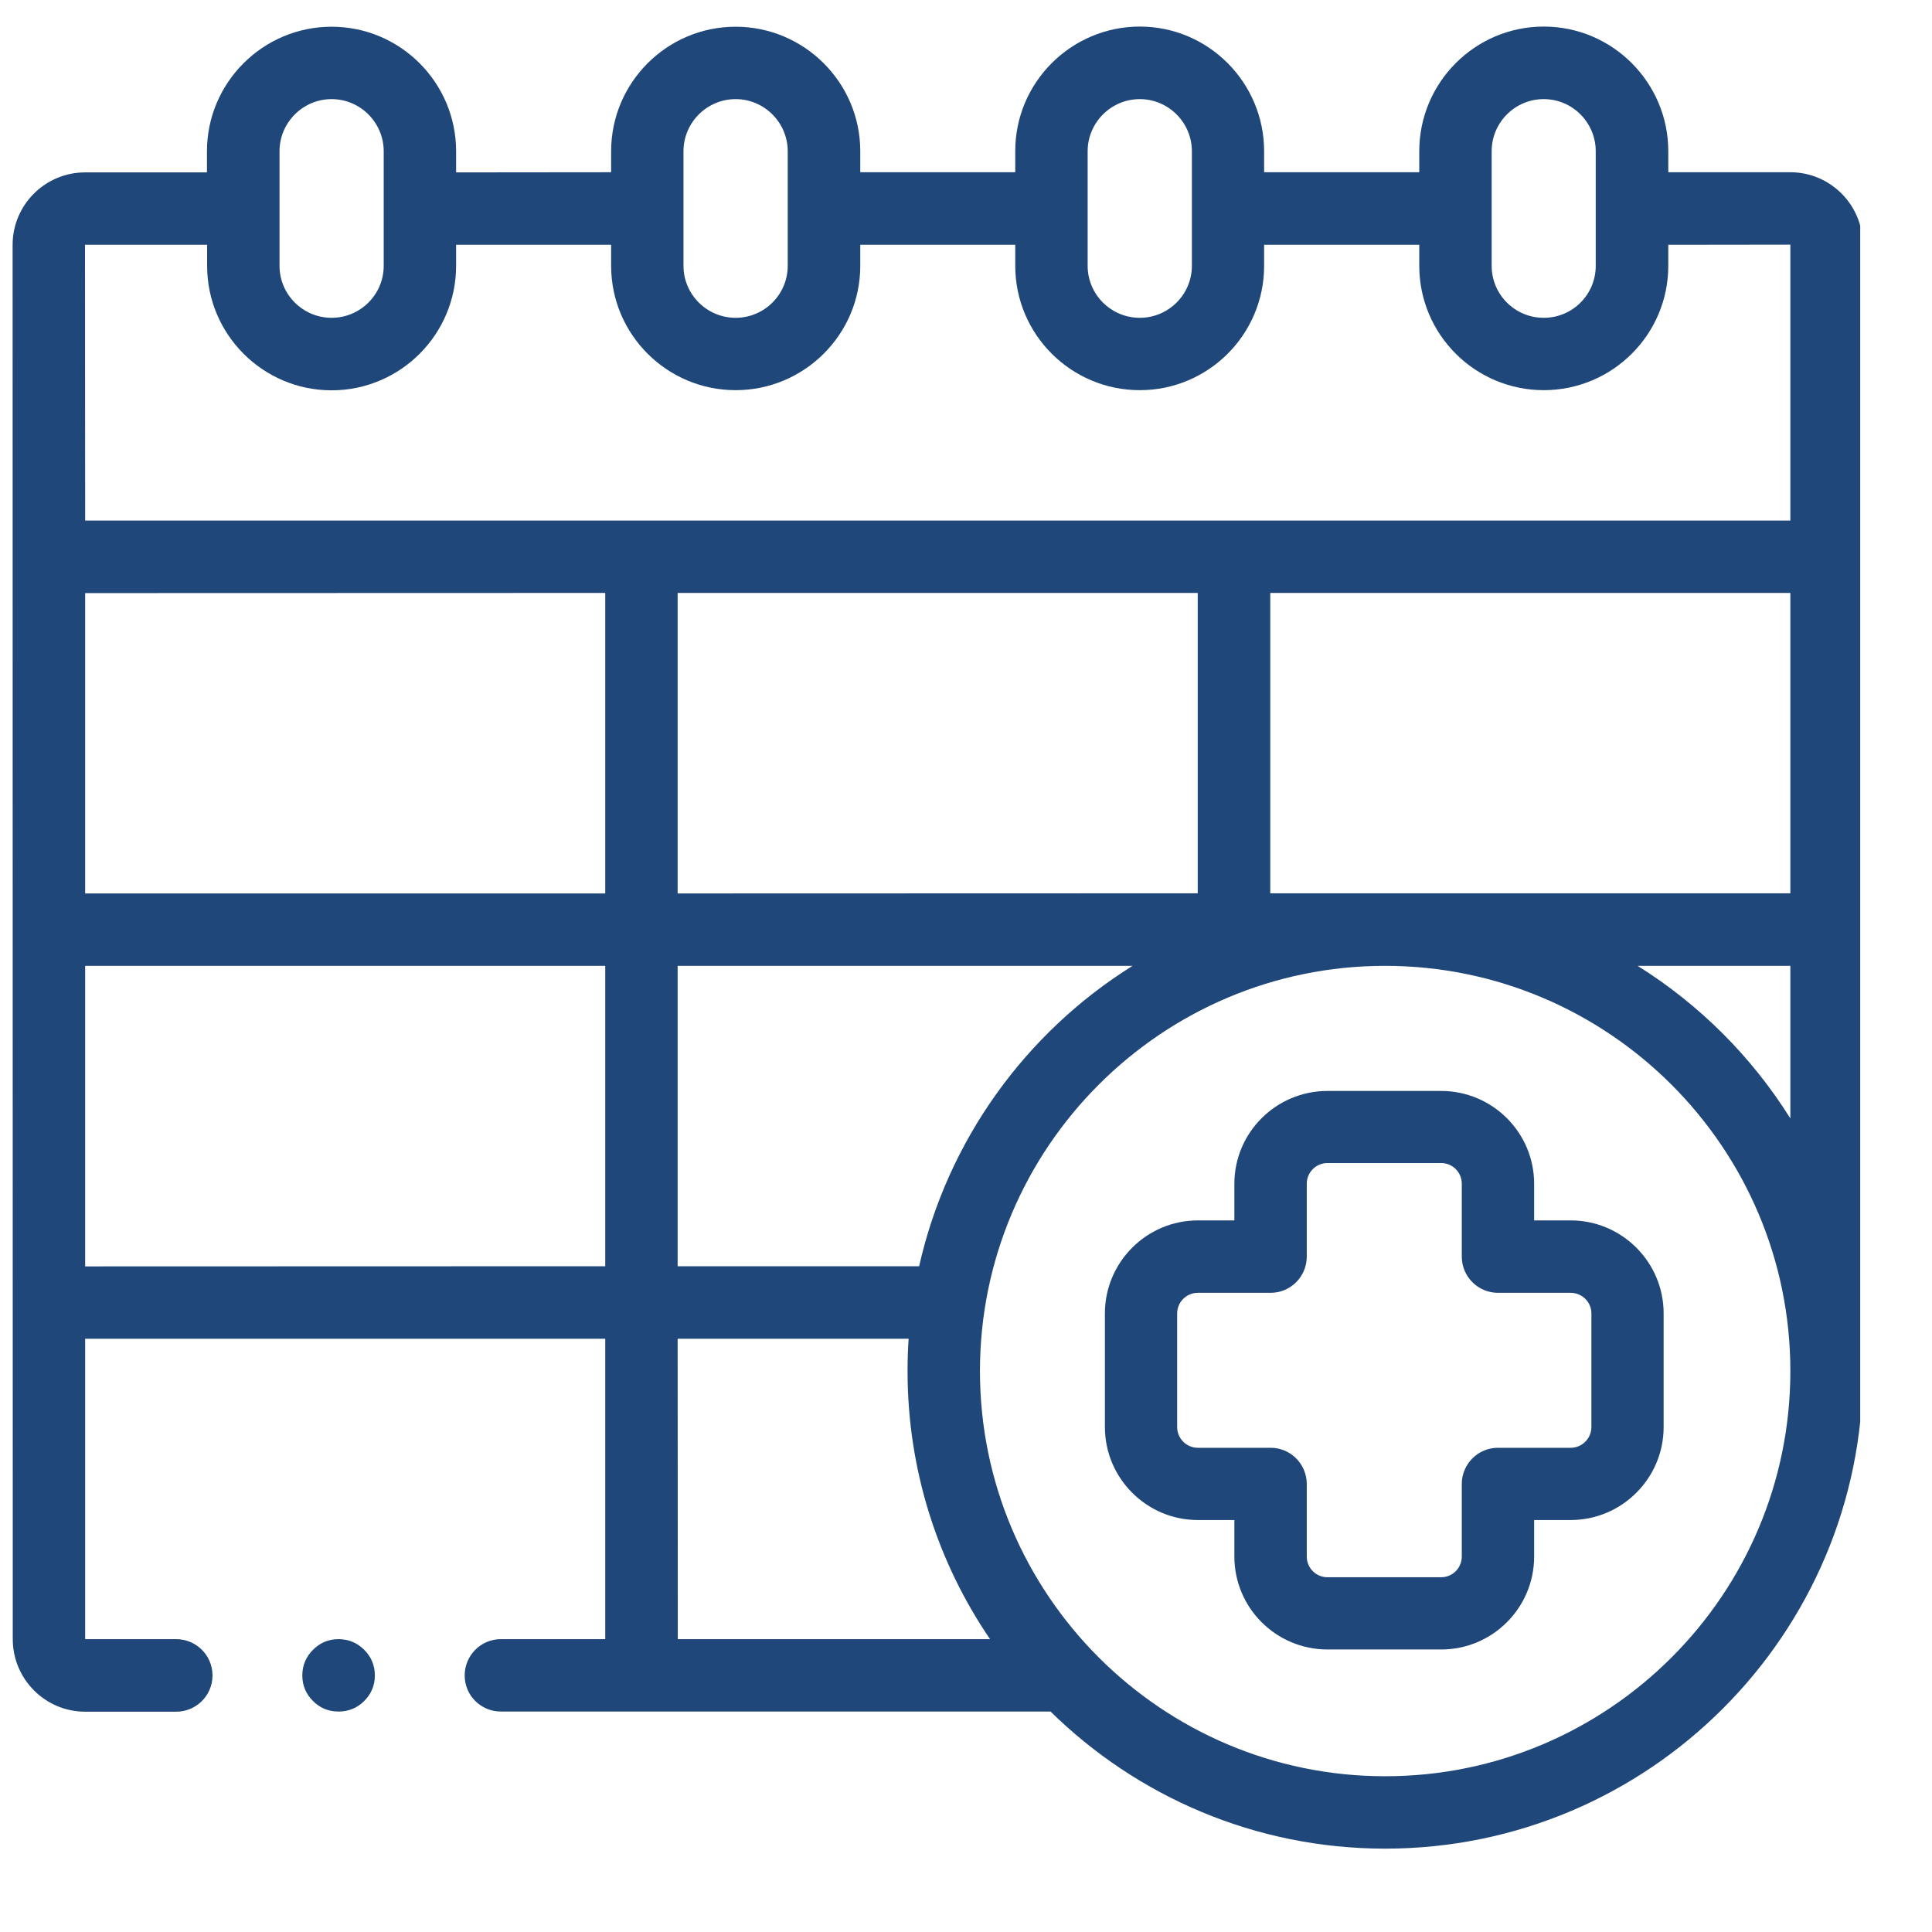
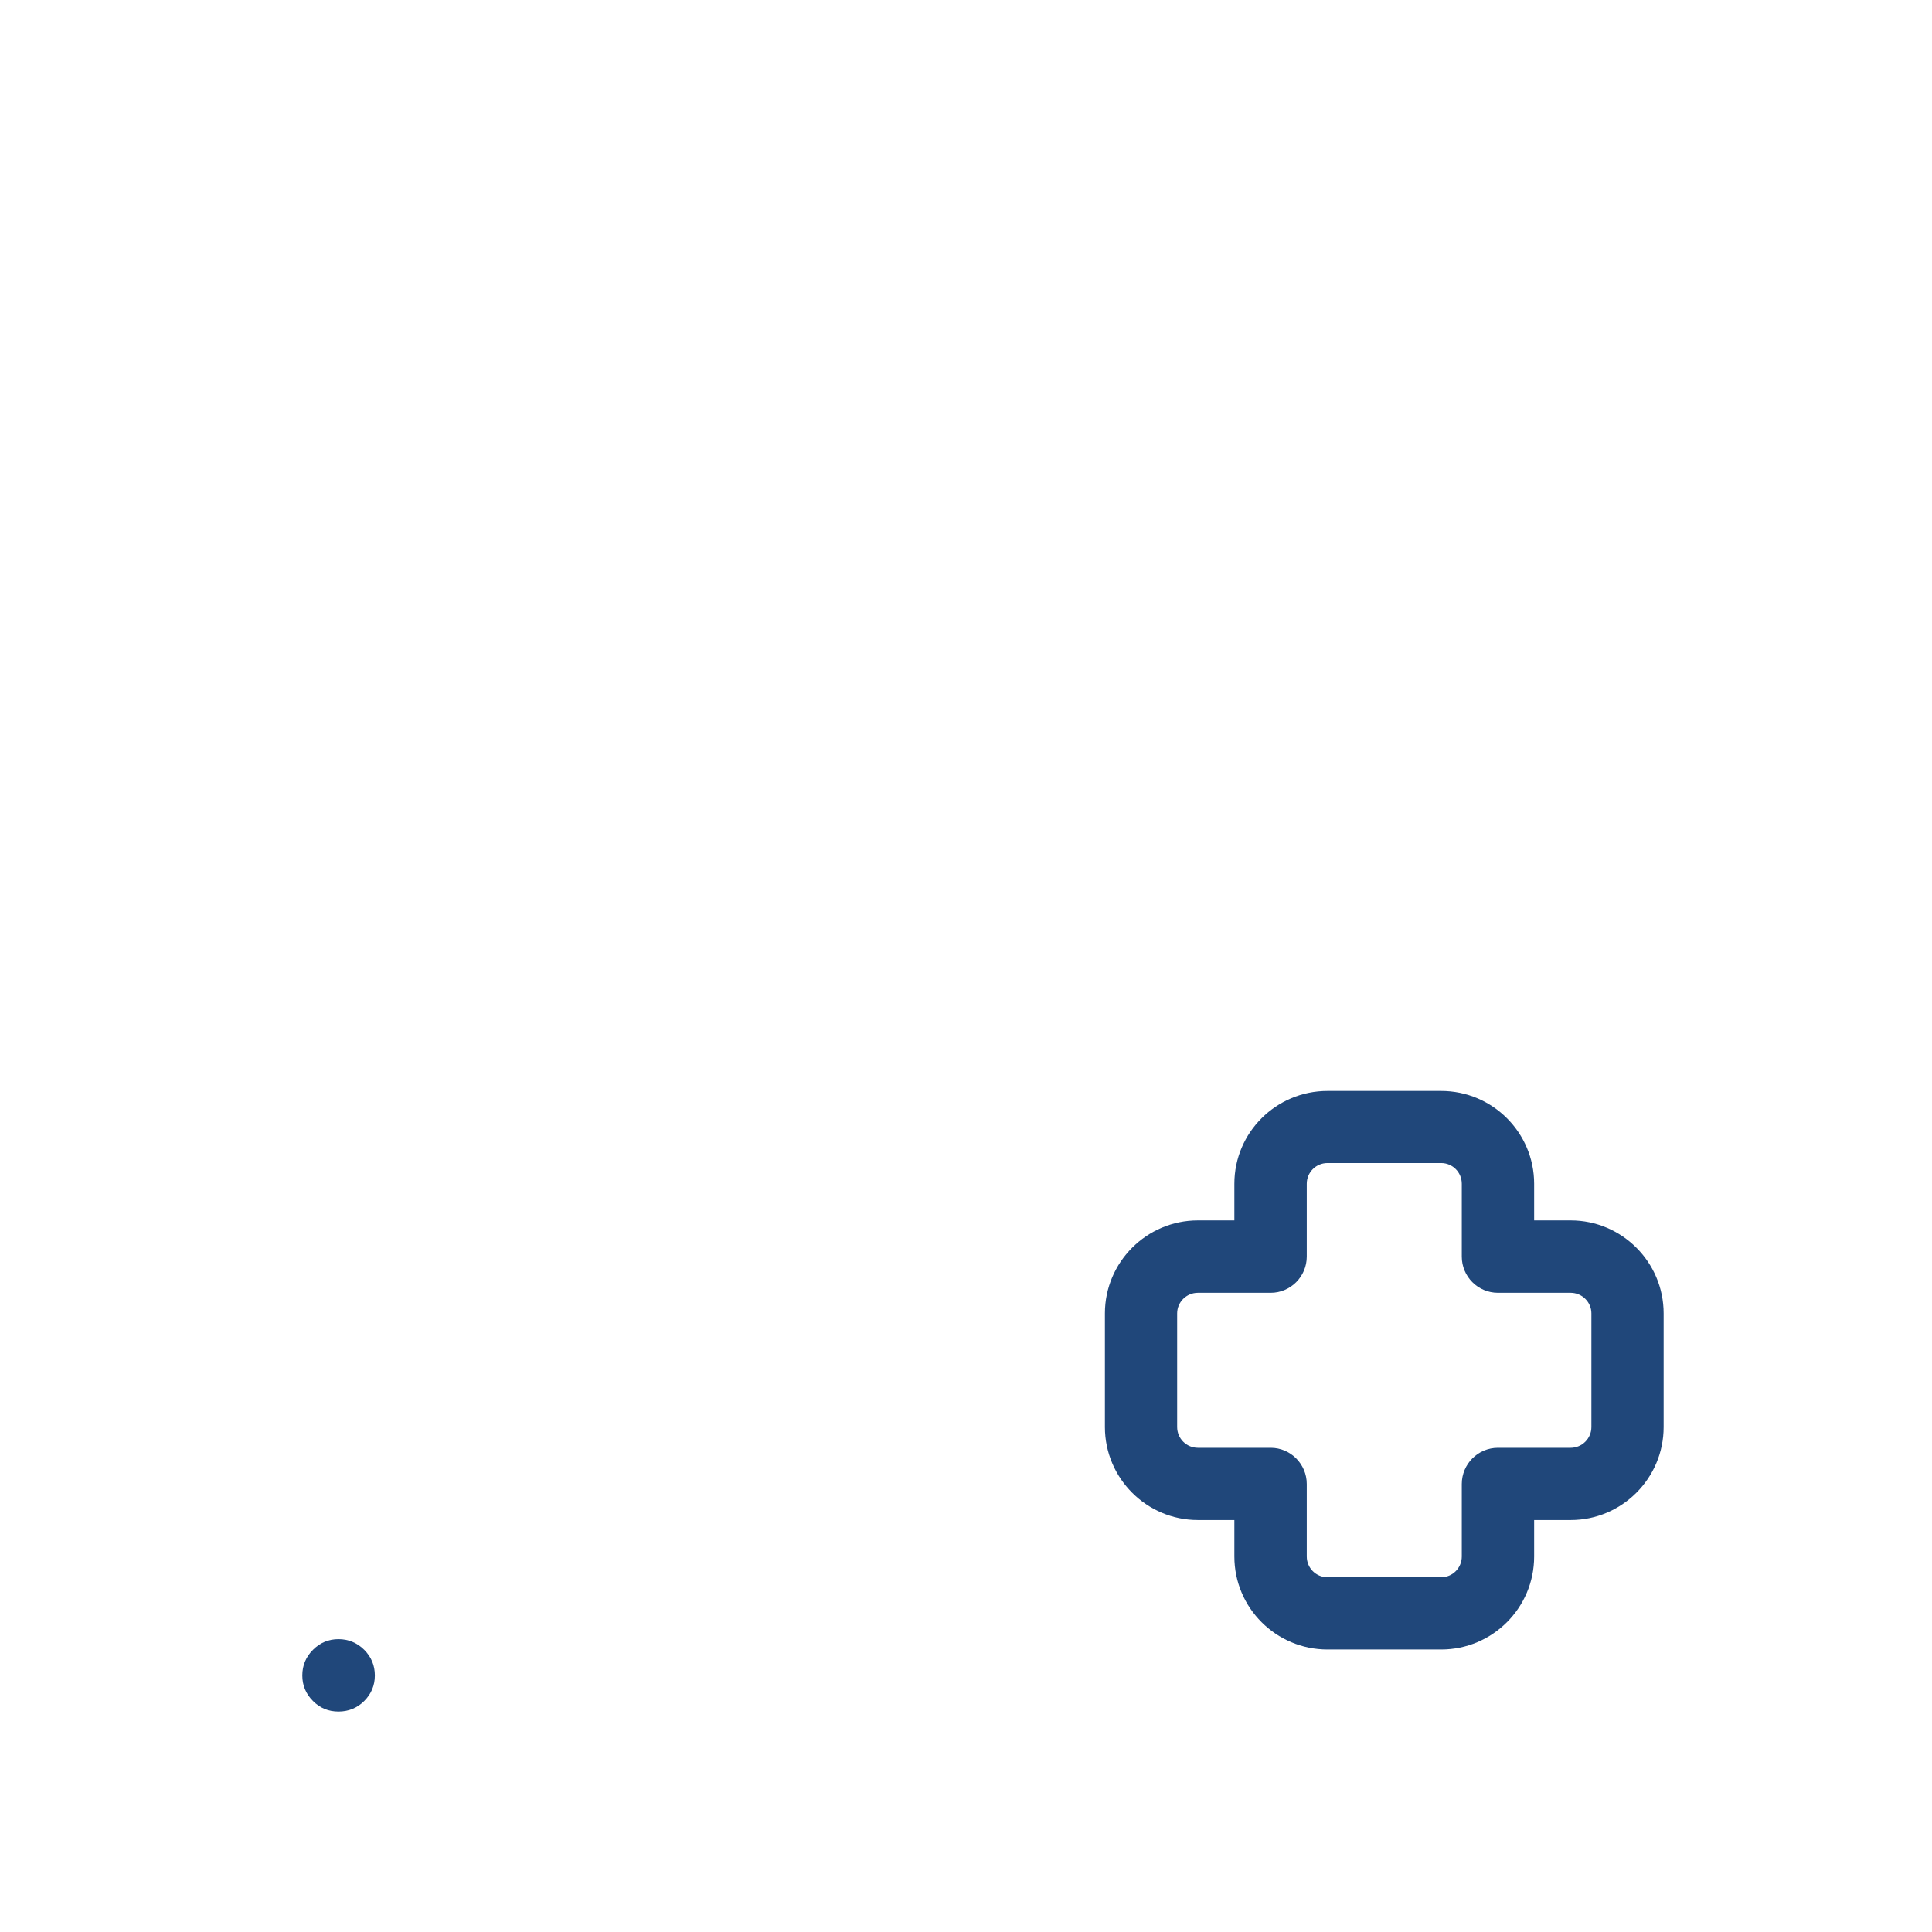
<svg xmlns="http://www.w3.org/2000/svg" width="67" zoomAndPan="magnify" viewBox="0 0 50.25 50.25" height="67" preserveAspectRatio="xMidYMid meet" version="1.0">
  <defs>
    <clipPath id="67751da974">
      <path d="M 0.328 0.328 L 48.383 0.328 L 48.383 48.281 L 0.328 48.281 Z M 0.328 0.328 " clip-rule="nonzero" />
    </clipPath>
  </defs>
  <g clip-path="url(#67751da974)">
-     <path fill="#20477a" d="M 46.566 4.48 L 43.391 4.48 L 43.391 3.934 C 43.391 2.148 41.938 0.691 40.152 0.691 C 38.363 0.691 36.914 2.148 36.914 3.934 L 36.914 4.48 L 32.879 4.48 L 32.879 3.934 C 32.879 2.148 31.43 0.691 29.645 0.691 C 27.859 0.691 26.402 2.148 26.406 3.934 L 26.406 4.48 L 22.375 4.48 L 22.375 3.934 C 22.375 2.148 20.918 0.695 19.133 0.695 C 17.348 0.695 15.895 2.148 15.895 3.934 L 15.895 4.48 L 11.863 4.484 L 11.863 3.934 C 11.863 2.148 10.41 0.695 8.625 0.695 C 6.84 0.695 5.383 2.148 5.383 3.934 L 5.383 4.484 L 2.211 4.484 C 1.176 4.484 0.328 5.328 0.328 6.367 L 0.332 42.633 C 0.332 43.672 1.176 44.52 2.215 44.52 L 4.582 44.52 C 5.105 44.52 5.527 44.098 5.527 43.578 C 5.527 43.055 5.105 42.633 4.582 42.633 L 2.215 42.633 L 2.215 34.82 L 15.742 34.82 L 15.742 42.633 L 13.027 42.633 C 12.508 42.633 12.086 43.055 12.086 43.578 C 12.086 44.098 12.508 44.516 13.027 44.516 L 27.324 44.516 C 29.566 46.719 32.641 48.082 36.027 48.082 C 42.879 48.082 48.453 42.512 48.453 35.66 L 48.449 6.363 C 48.449 5.328 47.605 4.48 46.566 4.48 Z M 42.594 25.121 L 46.566 25.121 L 46.566 29.09 C 45.562 27.484 44.199 26.125 42.594 25.121 Z M 23.906 32.934 L 17.625 32.934 L 17.625 25.121 L 29.457 25.121 C 26.684 26.852 24.645 29.652 23.906 32.934 Z M 2.215 15.426 L 15.742 15.422 L 15.742 23.238 L 2.215 23.238 Z M 17.625 15.422 L 31.152 15.422 L 31.152 23.234 L 17.625 23.238 Z M 33.039 23.234 L 33.039 15.422 L 46.566 15.422 L 46.566 23.234 Z M 38.797 3.934 C 38.797 3.188 39.402 2.578 40.152 2.578 C 40.898 2.578 41.504 3.188 41.504 3.934 L 41.504 6.914 C 41.504 7.66 40.902 8.266 40.152 8.266 C 39.402 8.266 38.797 7.66 38.797 6.914 Z M 28.289 3.934 C 28.289 3.188 28.898 2.578 29.645 2.578 C 30.391 2.578 31 3.188 31 3.934 L 31 5.418 C 31 5.418 31 5.422 31 5.422 C 31 5.422 31 5.426 31 5.426 L 31 6.914 C 31 7.66 30.391 8.266 29.645 8.266 C 28.898 8.266 28.289 7.66 28.289 6.914 Z M 19.133 2.578 C 19.879 2.578 20.488 3.188 20.488 3.934 L 20.488 6.914 C 20.488 7.66 19.879 8.266 19.133 8.266 C 18.387 8.266 17.777 7.66 17.777 6.914 L 17.777 5.426 C 17.777 5.426 17.777 5.426 17.777 5.422 C 17.777 5.422 17.777 5.418 17.777 5.418 L 17.777 3.934 C 17.777 3.188 18.387 2.578 19.133 2.578 Z M 8.625 2.578 C 9.371 2.578 9.98 3.188 9.98 3.934 L 9.98 6.914 C 9.98 7.66 9.371 8.266 8.625 8.266 C 7.879 8.266 7.27 7.66 7.27 6.914 L 7.27 3.934 C 7.27 3.188 7.879 2.578 8.625 2.578 Z M 2.211 6.367 L 5.387 6.367 L 5.387 6.914 C 5.387 8.699 6.84 10.152 8.625 10.152 C 10.41 10.152 11.863 8.699 11.863 6.914 L 11.863 6.367 L 15.895 6.367 L 15.895 6.914 C 15.895 8.699 17.348 10.148 19.133 10.148 C 20.918 10.148 22.375 8.699 22.375 6.914 L 22.375 6.367 L 26.406 6.367 L 26.406 6.914 C 26.406 8.699 27.859 10.148 29.645 10.148 C 31.43 10.148 32.879 8.699 32.879 6.914 L 32.879 6.367 L 36.914 6.367 L 36.914 6.914 C 36.914 8.699 38.367 10.148 40.152 10.148 C 41.938 10.148 43.391 8.699 43.391 6.914 L 43.391 6.367 L 46.566 6.363 L 46.566 13.539 L 2.215 13.539 Z M 2.215 32.938 L 2.215 25.121 L 15.742 25.121 L 15.742 32.934 Z M 17.625 34.82 L 23.633 34.82 C 23.613 35.098 23.605 35.379 23.605 35.664 C 23.605 38.242 24.395 40.645 25.75 42.633 L 17.629 42.633 Z M 36.027 46.199 C 30.219 46.199 25.488 41.477 25.488 35.66 C 25.488 29.848 30.215 25.121 36.023 25.121 C 41.836 25.121 46.566 29.848 46.566 35.66 C 46.566 41.473 41.84 46.199 36.027 46.199 Z M 36.027 46.199 " fill-opacity="1" fill-rule="nonzero" />
-   </g>
-   <path fill="#20477a" d="M 9.75 43.578 C 9.75 43.836 9.656 44.059 9.473 44.242 C 9.289 44.426 9.062 44.516 8.805 44.516 C 8.543 44.516 8.324 44.426 8.141 44.242 C 7.957 44.059 7.863 43.836 7.863 43.578 C 7.863 43.316 7.957 43.094 8.141 42.91 C 8.324 42.727 8.543 42.633 8.805 42.633 C 9.062 42.633 9.289 42.727 9.473 42.91 C 9.656 43.094 9.75 43.316 9.75 43.578 Z M 9.75 43.578 " fill-opacity="1" fill-rule="nonzero" />
+     </g>
+   <path fill="#20477a" d="M 9.75 43.578 C 9.75 43.836 9.656 44.059 9.473 44.242 C 9.289 44.426 9.062 44.516 8.805 44.516 C 8.543 44.516 8.324 44.426 8.141 44.242 C 7.957 44.059 7.863 43.836 7.863 43.578 C 7.863 43.316 7.957 43.094 8.141 42.91 C 8.324 42.727 8.543 42.633 8.805 42.633 C 9.062 42.633 9.289 42.727 9.473 42.91 C 9.656 43.094 9.75 43.316 9.75 43.578 M 9.75 43.578 " fill-opacity="1" fill-rule="nonzero" />
  <path fill="#20477a" d="M 37.484 42.902 L 34.527 42.902 C 33.191 42.902 32.105 41.82 32.105 40.484 L 32.105 39.535 L 31.156 39.535 C 29.824 39.535 28.738 38.449 28.738 37.117 L 28.738 34.16 C 28.738 32.828 29.824 31.742 31.156 31.742 L 32.105 31.742 L 32.105 30.789 C 32.105 29.457 33.191 28.375 34.527 28.375 L 37.484 28.375 C 38.816 28.375 39.902 29.457 39.902 30.789 L 39.902 31.742 L 40.852 31.742 C 42.184 31.742 43.27 32.828 43.27 34.16 L 43.27 37.117 C 43.27 38.449 42.184 39.535 40.852 39.535 L 39.902 39.535 L 39.902 40.484 C 39.902 41.82 38.816 42.902 37.484 42.902 Z M 31.156 33.625 C 30.859 33.625 30.617 33.867 30.617 34.16 L 30.617 37.117 C 30.617 37.414 30.859 37.656 31.156 37.656 L 33.051 37.656 C 33.566 37.656 33.988 38.078 33.988 38.598 L 33.988 40.484 C 33.988 40.781 34.227 41.023 34.527 41.023 L 37.484 41.023 C 37.781 41.023 38.02 40.781 38.02 40.484 L 38.02 38.598 C 38.02 38.078 38.441 37.656 38.961 37.656 L 40.852 37.656 C 41.148 37.656 41.391 37.414 41.391 37.117 L 41.391 34.16 C 41.391 33.867 41.148 33.625 40.852 33.625 L 38.961 33.625 C 38.441 33.625 38.02 33.203 38.02 32.684 L 38.02 30.789 C 38.02 30.492 37.781 30.25 37.484 30.25 L 34.527 30.25 C 34.227 30.25 33.988 30.492 33.988 30.789 L 33.988 32.684 C 33.988 33.203 33.566 33.625 33.051 33.625 Z M 31.156 33.625 " fill-opacity="1" fill-rule="nonzero" />
</svg>